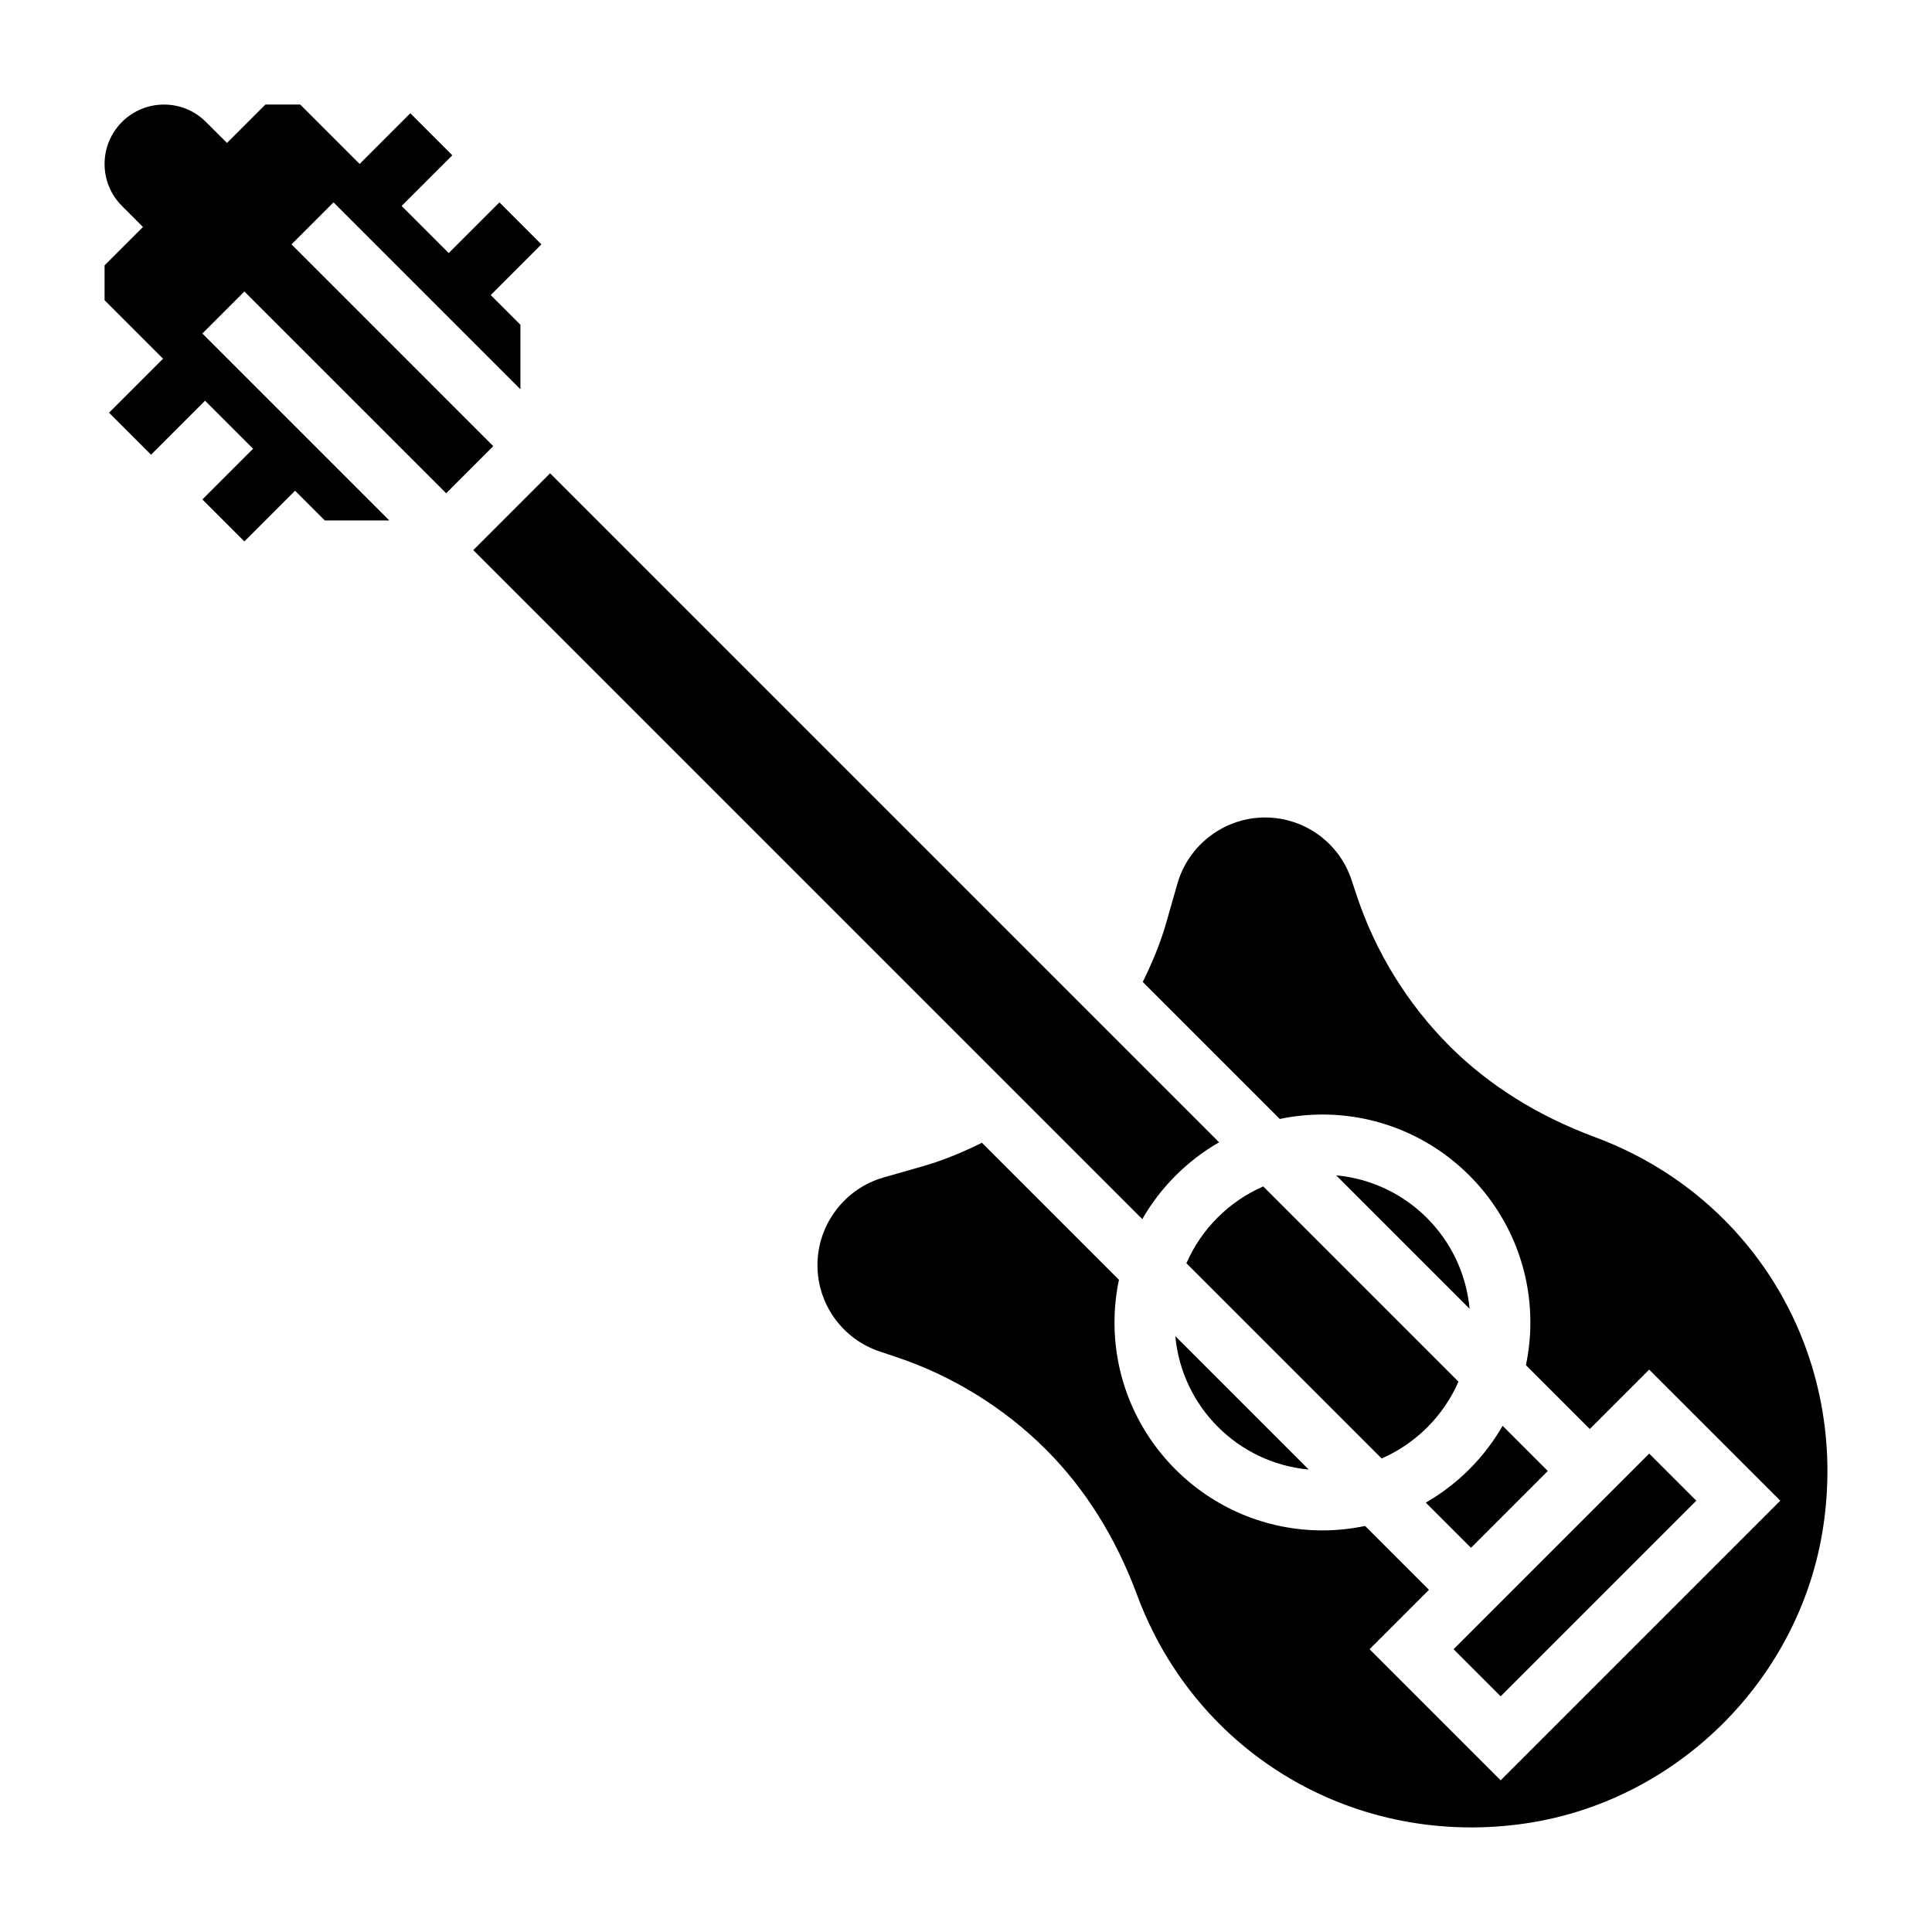
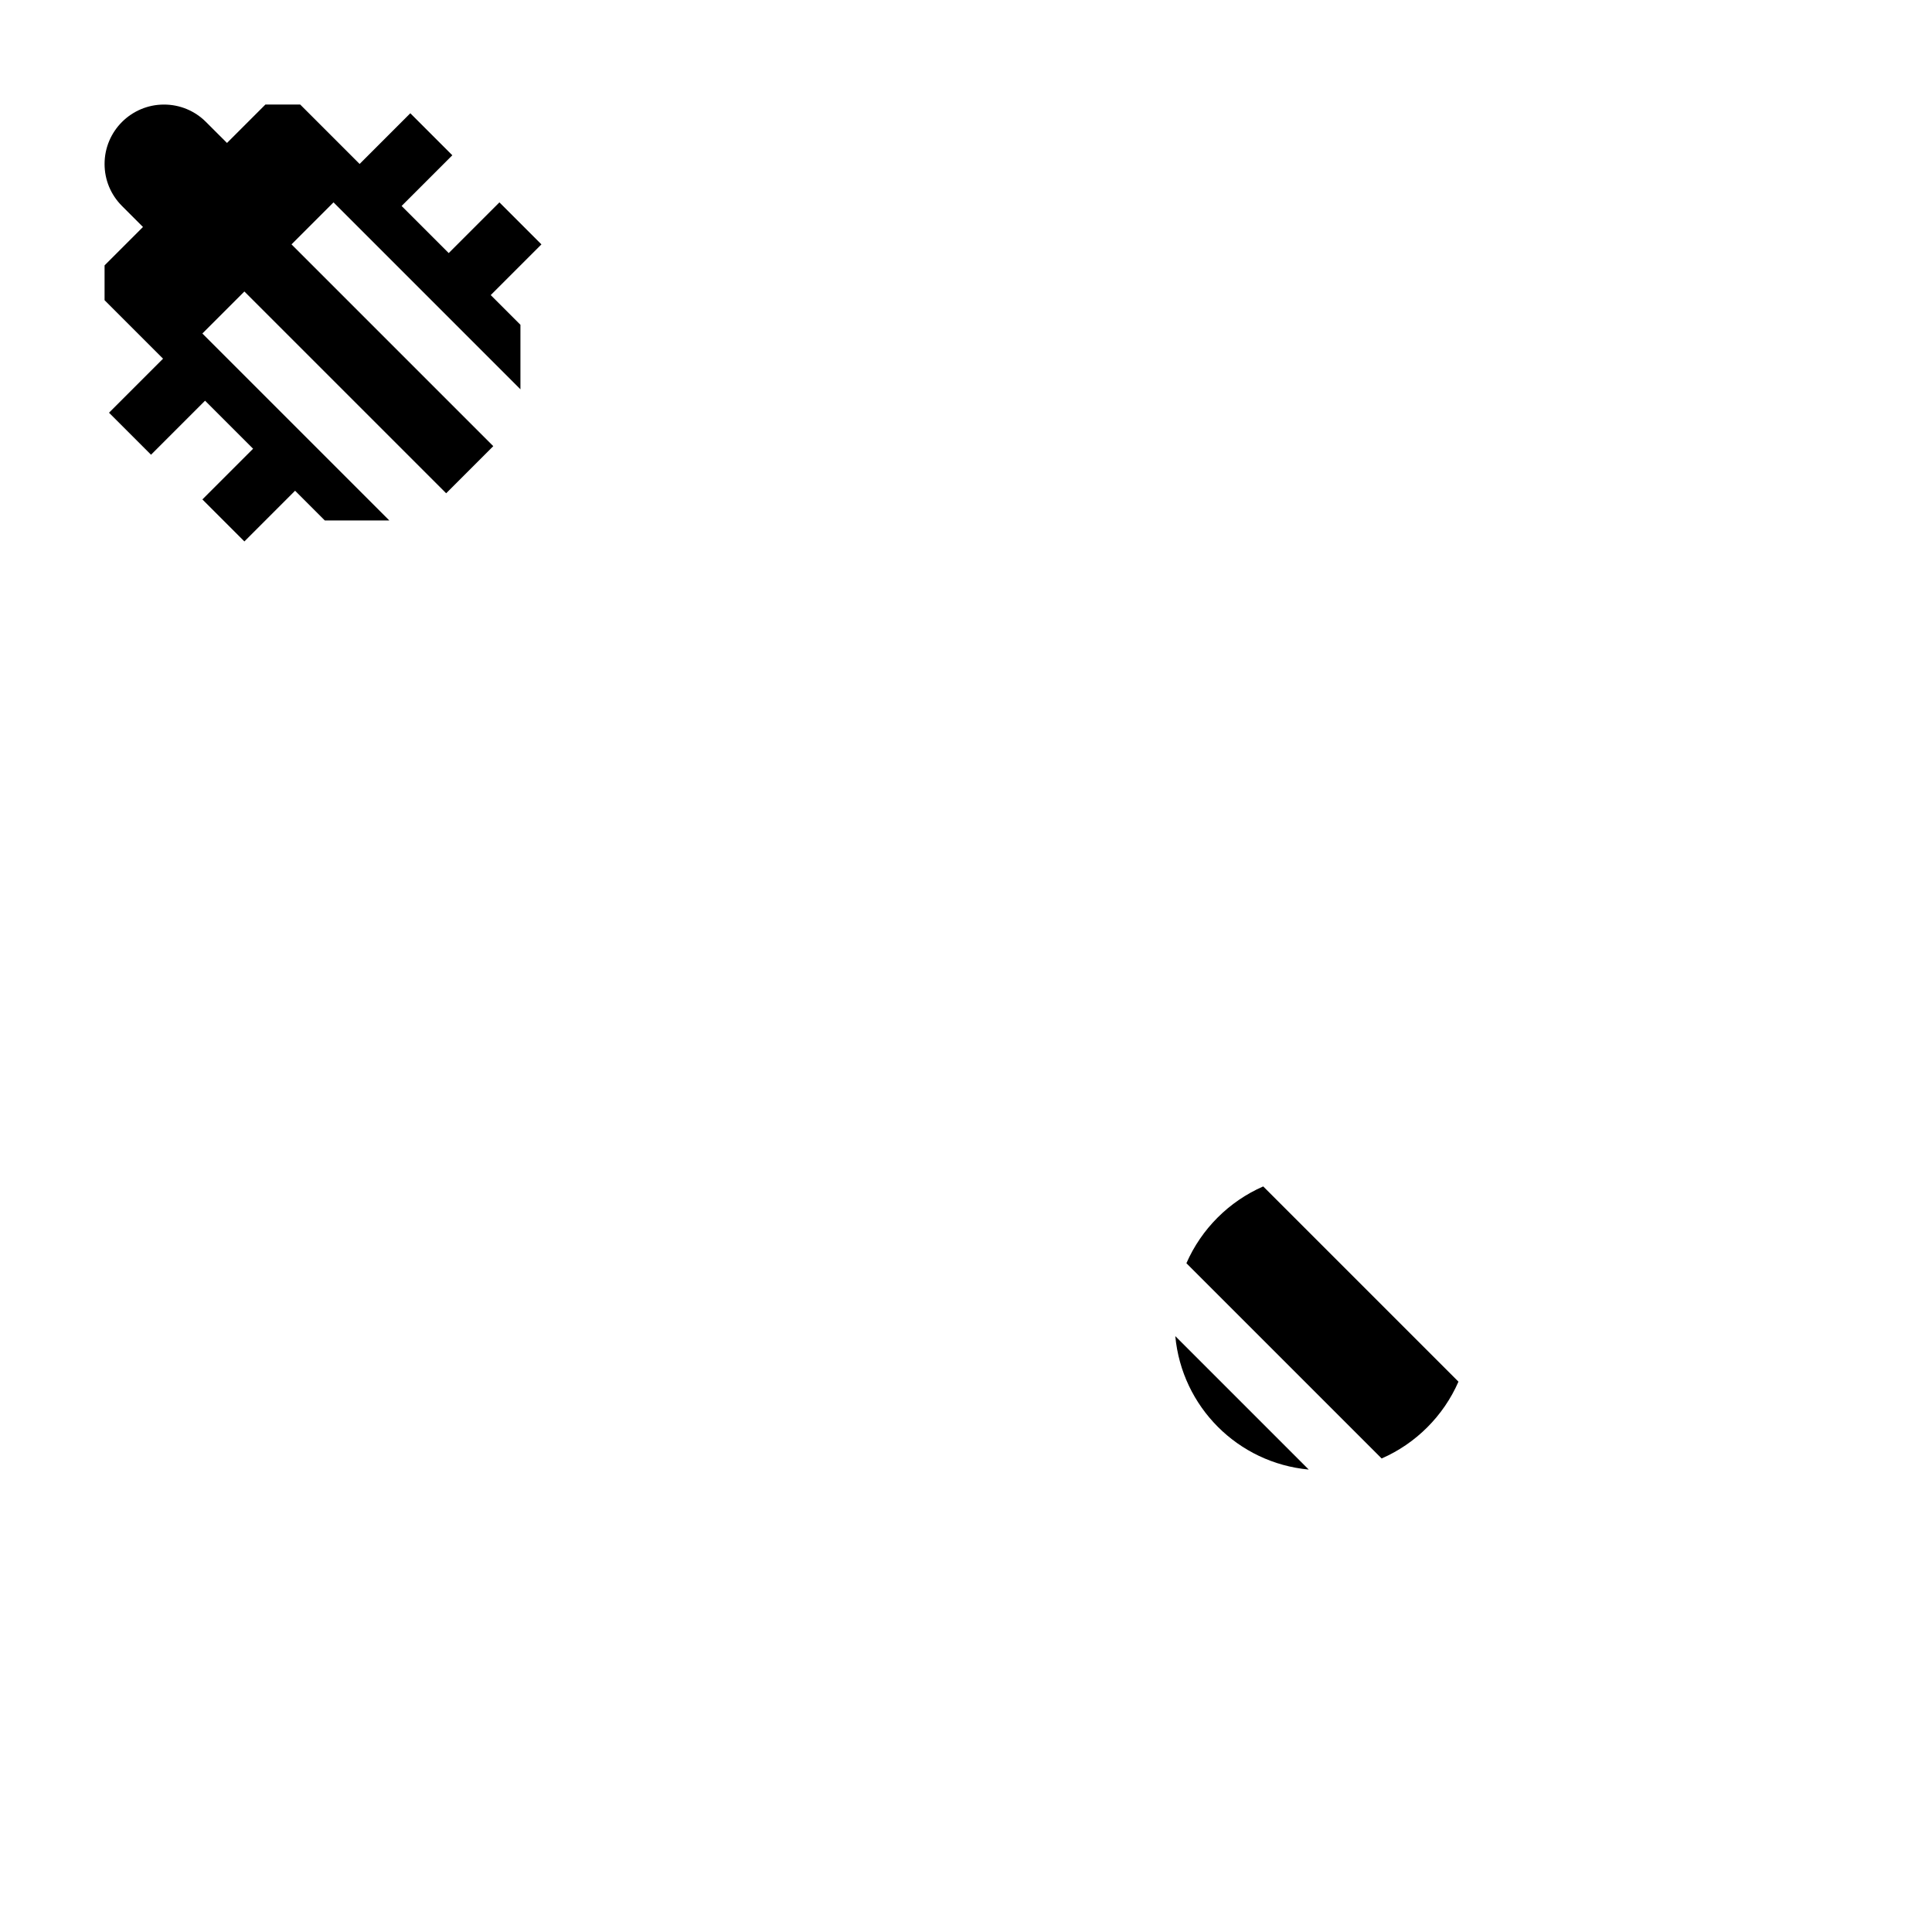
<svg xmlns="http://www.w3.org/2000/svg" fill="#000000" width="800px" height="800px" version="1.1" viewBox="144 144 512 512">
  <g>
-     <path d="m467.07 446.72-177.29-177.29-20.355 20.355 177.29 177.29c4.863-8.453 11.902-15.492 20.355-20.355z" />
-     <path d="m521.85 542.21 11.977 11.973 20.355-20.355-11.973-11.973c-4.867 8.453-11.902 15.488-20.359 20.355z" />
    <path d="m262.24 274.72 12.484-12.484-53.473-53.477 11.133-11.133 49.535 49.543v-17.098l-7.871-7.871 13.438-13.438-11.133-11.133-13.438 13.438-12.484-12.484 13.438-13.438-11.133-11.133-13.434 13.438-15.742-15.742h-9.23l-10.176 10.176-5.566-5.562c-2.977-2.977-6.93-4.613-11.133-4.613-8.684 0-15.742 7.059-15.742 15.742 0 4.203 1.637 8.156 4.613 11.133l5.566 5.566-10.18 10.176v9.227l15.5 15.5-14.32 14.32 11.133 11.133 14.32-14.32 12.727 12.727-13.438 13.438 11.133 11.133 13.434-13.438 7.871 7.871h17.098l-49.539-49.539 11.133-11.133z" />
-     <path d="m529.21 581.06 51.844-51.844 12.484 12.484-51.844 51.844z" />
-     <path d="m498.09 455.47 35.367 35.367c-1.754-18.773-16.602-33.621-35.367-35.367z" />
-     <path d="m566.7 445.36c-15.199-5.652-28.168-13.762-38.527-24.121-11.109-11.098-19.602-24.852-24.578-39.762l-1.441-4.328c-3.277-9.871-12.488-16.508-22.902-16.508-10.723 0-20.27 7.203-23.223 17.516l-2.992 10.477c-1.543 5.398-3.723 10.57-6.195 15.594l36.312 36.312c3.656-0.766 7.434-1.176 11.305-1.176 30.387 0 55.105 24.727 55.105 55.105 0 3.871-0.41 7.652-1.18 11.305l16.926 16.926 15.742-15.742 34.746 34.742-74.105 74.105-34.746-34.746 15.742-15.742-16.926-16.926c-3.652 0.77-7.43 1.18-11.305 1.18-30.387 0-55.105-24.727-55.105-55.105 0-3.871 0.41-7.652 1.18-11.305l-36.312-36.312c-5.039 2.481-10.211 4.66-15.602 6.203l-10.469 2.992c-10.312 2.945-17.516 12.492-17.516 23.215 0 10.406 6.637 19.609 16.516 22.906l4.328 1.449c14.887 4.961 28.637 13.453 39.754 24.57 10.359 10.359 18.484 23.324 24.121 38.535 15.77 42.477 58.293 67.297 103.44 60.434 40.012-6.117 72.227-38.344 78.352-78.359 6.898-45.133-17.953-87.664-60.441-103.43z" />
    <path d="m490.83 533.45-35.367-35.367c1.754 18.773 16.602 33.621 35.367 35.367z" />
    <path d="m458.41 478.77 51.742 51.742c9.086-3.977 16.383-11.266 20.355-20.355l-51.742-51.742c-9.082 3.973-16.383 11.273-20.355 20.355z" />
  </g>
</svg>